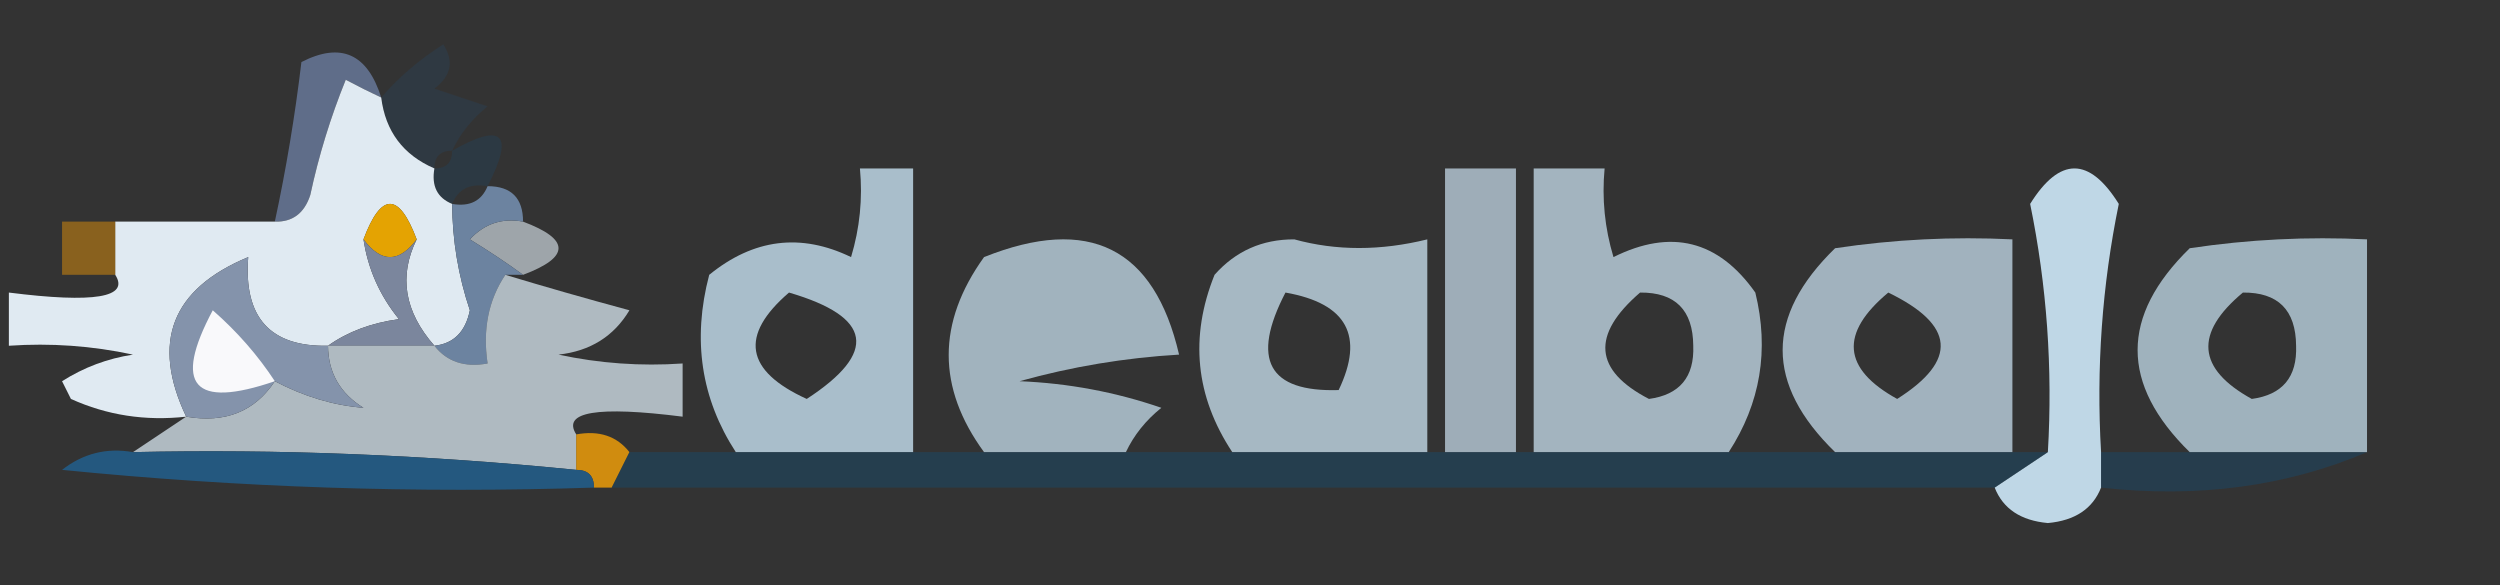
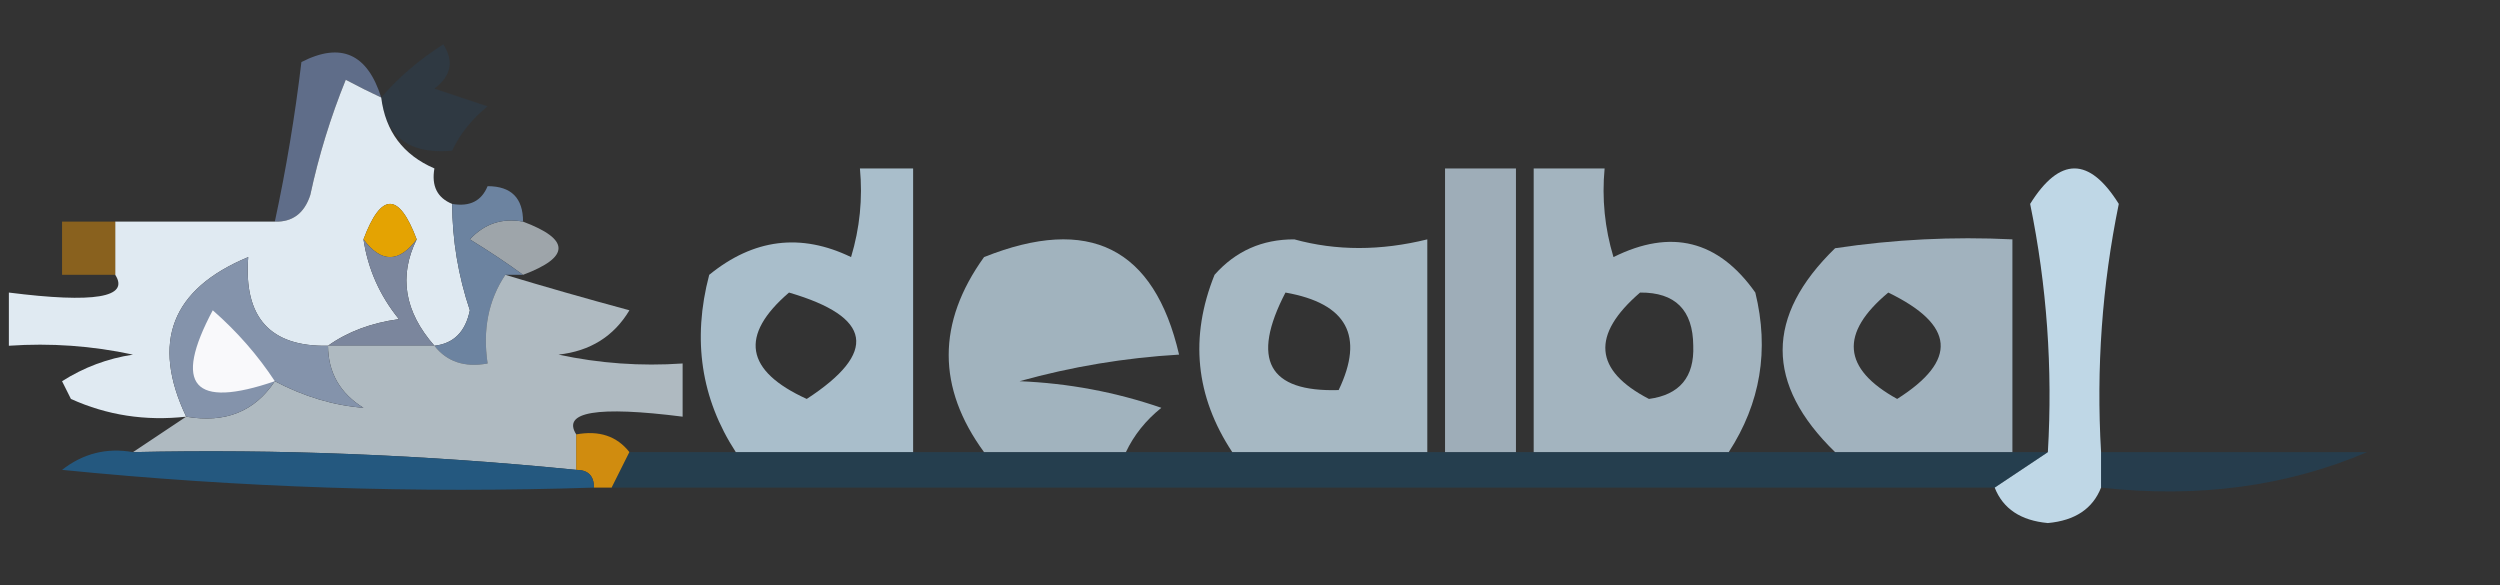
<svg xmlns="http://www.w3.org/2000/svg" version="1.1" width="141px" height="33px" style="shape-rendering:geometricPrecision; text-rendering:geometricPrecision; image-rendering:optimizeQuality; fill-rule:evenodd; clip-rule:evenodd">
  <rect width="100%" height="100%" fill="#333333" stroke="none" />
  <g>
-     <path style="opacity:0.224" fill="#224f75" d="M 25.5,8.5 C 24.833,8.5 24.5,8.833 24.5,9.5C 22.738,8.738 21.738,7.404 21.5,5.5C 22.474,4.365 23.641,3.365 25,2.5C 25.617,3.449 25.451,4.282 24.5,5C 25.5,5.333 26.5,5.667 27.5,6C 26.619,6.708 25.953,7.542 25.5,8.5 Z" />
+     <path style="opacity:0.224" fill="#224f75" d="M 25.5,8.5 C 22.738,8.738 21.738,7.404 21.5,5.5C 22.474,4.365 23.641,3.365 25,2.5C 25.617,3.449 25.451,4.282 24.5,5C 25.5,5.333 26.5,5.667 27.5,6C 26.619,6.708 25.953,7.542 25.5,8.5 Z" />
  </g>
  <g>
    <path style="opacity:0.973" fill="#616f8c" d="M 21.5,5.5 C 20.85,5.196 20.183,4.863 19.5,4.5C 18.645,6.608 17.978,8.774 17.5,11C 17.164,12.03 16.497,12.53 15.5,12.5C 16.137,9.544 16.637,6.544 17,3.5C 19.224,2.359 20.724,3.026 21.5,5.5 Z" />
  </g>
  <g>
-     <path style="opacity:0.259" fill="#1a4c72" d="M 27.5,10.5 C 26.508,10.328 25.842,10.662 25.5,11.5C 24.662,11.158 24.328,10.492 24.5,9.5C 25.167,9.5 25.5,9.167 25.5,8.5C 28.358,6.876 29.025,7.543 27.5,10.5 Z" />
-   </g>
+     </g>
  <g>
    <path style="opacity:1" fill="#e0eaf2" d="M 21.5,5.5 C 21.738,7.404 22.738,8.738 24.5,9.5C 24.328,10.492 24.662,11.158 25.5,11.5C 25.511,13.547 25.844,15.547 26.5,17.5C 26.253,18.713 25.586,19.38 24.5,19.5C 22.81,17.577 22.477,15.577 23.5,13.5C 22.5,10.833 21.5,10.833 20.5,13.5C 20.751,15.17 21.418,16.67 22.5,18C 20.942,18.21 19.608,18.71 18.5,19.5C 15.234,19.567 13.734,17.901 14,14.5C 9.676,16.297 8.51,19.297 10.5,23.5C 8.207,23.756 6.041,23.423 4,22.5C 3.833,22.167 3.667,21.833 3.5,21.5C 4.729,20.719 6.062,20.219 7.5,20C 5.19,19.503 2.857,19.337 0.5,19.5C 0.5,18.5 0.5,17.5 0.5,16.5C 5.317,17.11 7.317,16.776 6.5,15.5C 6.5,14.5 6.5,13.5 6.5,12.5C 9.5,12.5 12.5,12.5 15.5,12.5C 16.497,12.53 17.164,12.03 17.5,11C 17.978,8.774 18.645,6.608 19.5,4.5C 20.183,4.863 20.85,5.196 21.5,5.5 Z" />
  </g>
  <g>
    <path style="opacity:0.418" fill="#ffa000" d="M 6.5,12.5 C 6.5,13.5 6.5,14.5 6.5,15.5C 5.5,15.5 4.5,15.5 3.5,15.5C 3.5,14.5 3.5,13.5 3.5,12.5C 4.5,12.5 5.5,12.5 6.5,12.5 Z" />
  </g>
  <g>
    <path style="opacity:1" fill="#e4a302" d="M 23.5,13.5 C 22.5,14.833 21.5,14.833 20.5,13.5C 21.5,10.833 22.5,10.833 23.5,13.5 Z" />
  </g>
  <g>
    <path style="opacity:0.622" fill="#e0ebf3" d="M 29.5,12.5 C 32.167,13.5 32.167,14.5 29.5,15.5C 28.602,14.842 27.602,14.176 26.5,13.5C 27.325,12.614 28.325,12.281 29.5,12.5 Z" />
  </g>
  <g>
    <path style="opacity:0.821" fill="#c3dcec" d="M 51.5,25.5 C 48.167,25.5 44.833,25.5 41.5,25.5C 39.537,22.482 39.037,19.149 40,15.5C 42.5,13.464 45.167,13.13 48,14.5C 48.493,12.866 48.66,11.199 48.5,9.5C 49.5,9.5 50.5,9.5 51.5,9.5C 51.5,14.833 51.5,20.167 51.5,25.5 Z M 44.5,16.5 C 49.197,17.874 49.531,19.874 45.5,22.5C 42.025,20.916 41.692,18.916 44.5,16.5 Z" />
  </g>
  <g>
    <path style="opacity:0.827" fill="#bed3e1" d="M 80.5,25.5 C 76.833,25.5 73.167,25.5 69.5,25.5C 67.421,22.352 67.087,19.019 68.5,15.5C 69.688,14.16 71.188,13.493 73,13.5C 75.363,14.151 77.863,14.151 80.5,13.5C 80.5,17.5 80.5,21.5 80.5,25.5 Z M 72.5,16.5 C 75.966,17.109 76.966,18.942 75.5,22C 71.537,22.118 70.537,20.284 72.5,16.5 Z" />
  </g>
  <g>
-     <path style="opacity:0.756" fill="#c2dbea" d="M 133.5,25.5 C 130.167,25.5 126.833,25.5 123.5,25.5C 119.581,21.661 119.581,17.827 123.5,14C 126.817,13.502 130.15,13.335 133.5,13.5C 133.5,17.5 133.5,21.5 133.5,25.5 Z M 126.5,16.5 C 128.484,16.484 129.484,17.484 129.5,19.5C 129.566,21.266 128.732,22.266 127,22.5C 123.911,20.796 123.745,18.796 126.5,16.5 Z" />
-   </g>
+     </g>
  <g>
    <path style="opacity:0.779" fill="#c0d7e6" d="M 63.5,25.5 C 60.833,25.5 58.167,25.5 55.5,25.5C 52.842,21.866 52.842,18.2 55.5,14.5C 61.431,12.131 65.097,13.965 66.5,20C 63.447,20.179 60.447,20.679 57.5,21.5C 60.255,21.612 62.922,22.112 65.5,23C 64.62,23.708 63.953,24.542 63.5,25.5 Z" />
  </g>
  <g>
    <path style="opacity:0.815" fill="#bdd1df" d="M 97.5,25.5 C 93.833,25.5 90.167,25.5 86.5,25.5C 86.5,20.167 86.5,14.833 86.5,9.5C 87.833,9.5 89.167,9.5 90.5,9.5C 90.34,11.199 90.507,12.866 91,14.5C 94.249,12.883 96.916,13.55 99,16.5C 99.793,19.741 99.293,22.741 97.5,25.5 Z M 92.5,16.5 C 94.484,16.484 95.484,17.484 95.5,19.5C 95.566,21.266 94.732,22.266 93,22.5C 89.897,20.888 89.73,18.888 92.5,16.5 Z" />
  </g>
  <g>
    <path style="opacity:0.794" fill="#bed3e2" d="M 113.5,25.5 C 110.167,25.5 106.833,25.5 103.5,25.5C 99.555,21.664 99.555,17.831 103.5,14C 106.817,13.502 110.15,13.335 113.5,13.5C 113.5,17.5 113.5,21.5 113.5,25.5 Z M 106.5,16.5 C 110.267,18.326 110.433,20.326 107,22.5C 103.911,20.796 103.745,18.796 106.5,16.5 Z" />
  </g>
  <g>
    <path style="opacity:1" fill="#bfd7e6" d="M 118.5,25.5 C 118.5,26.167 118.5,26.833 118.5,27.5C 118.03,28.694 117.03,29.36 115.5,29.5C 113.97,29.36 112.97,28.694 112.5,27.5C 113.5,26.833 114.5,26.167 115.5,25.5C 115.777,20.767 115.443,16.1 114.5,11.5C 116.167,8.833 117.833,8.833 119.5,11.5C 118.557,16.1 118.223,20.767 118.5,25.5 Z" />
  </g>
  <g>
    <path style="opacity:1" fill="#7b869d" d="M 20.5,13.5 C 21.5,14.833 22.5,14.833 23.5,13.5C 22.477,15.577 22.81,17.577 24.5,19.5C 22.5,19.5 20.5,19.5 18.5,19.5C 19.608,18.71 20.942,18.21 22.5,18C 21.418,16.67 20.751,15.17 20.5,13.5 Z" />
  </g>
  <g>
    <path style="opacity:1" fill="#6c83a0" d="M 27.5,10.5 C 28.833,10.5 29.5,11.167 29.5,12.5C 28.325,12.281 27.325,12.614 26.5,13.5C 27.602,14.176 28.602,14.842 29.5,15.5C 29.167,15.5 28.833,15.5 28.5,15.5C 27.549,16.919 27.215,18.585 27.5,20.5C 26.209,20.737 25.209,20.404 24.5,19.5C 25.586,19.38 26.253,18.713 26.5,17.5C 25.844,15.547 25.511,13.547 25.5,11.5C 26.492,11.672 27.158,11.338 27.5,10.5 Z" />
  </g>
  <g>
    <path style="opacity:0.751" fill="#d8e6f0" d="M 28.5,15.5 C 30.698,16.165 33.031,16.832 35.5,17.5C 34.62,18.971 33.286,19.804 31.5,20C 33.81,20.497 36.143,20.663 38.5,20.5C 38.5,21.5 38.5,22.5 38.5,23.5C 33.683,22.89 31.683,23.224 32.5,24.5C 32.5,25.167 32.5,25.833 32.5,26.5C 23.985,25.65 15.652,25.316 7.5,25.5C 8.5,24.833 9.5,24.167 10.5,23.5C 12.698,23.88 14.365,23.213 15.5,21.5C 17.144,22.366 18.811,22.866 20.5,23C 19.177,22.184 18.511,21.017 18.5,19.5C 20.5,19.5 22.5,19.5 24.5,19.5C 25.209,20.404 26.209,20.737 27.5,20.5C 27.215,18.585 27.549,16.919 28.5,15.5 Z" />
  </g>
  <g>
    <path style="opacity:1" fill="#8493ab" d="M 18.5,19.5 C 18.511,21.017 19.177,22.184 20.5,23C 18.811,22.866 17.144,22.366 15.5,21.5C 14.365,23.213 12.698,23.88 10.5,23.5C 8.51,19.297 9.676,16.297 14,14.5C 13.734,17.901 15.234,19.567 18.5,19.5 Z" />
  </g>
  <g>
    <path style="opacity:1" fill="#f9f9fb" d="M 15.5,21.5 C 10.906,23.074 9.739,21.741 12,17.5C 13.376,18.705 14.542,20.038 15.5,21.5 Z" />
  </g>
  <g>
    <path style="opacity:0.772" fill="#bdd1df" d="M 85.5,25.5 C 84.167,25.5 82.833,25.5 81.5,25.5C 81.5,20.167 81.5,14.833 81.5,9.5C 82.833,9.5 84.167,9.5 85.5,9.5C 85.5,14.833 85.5,20.167 85.5,25.5 Z" />
  </g>
  <g>
    <path style="opacity:0.808" fill="#f5a107" d="M 32.5,24.5 C 33.791,24.263 34.791,24.596 35.5,25.5C 35.167,26.167 34.833,26.833 34.5,27.5C 34.167,27.5 33.833,27.5 33.5,27.5C 33.5,26.833 33.167,26.5 32.5,26.5C 32.5,25.833 32.5,25.167 32.5,24.5 Z" />
  </g>
  <g>
    <path style="opacity:0.484" fill="#174b6d" d="M 35.5,25.5 C 37.5,25.5 39.5,25.5 41.5,25.5C 44.833,25.5 48.167,25.5 51.5,25.5C 52.833,25.5 54.167,25.5 55.5,25.5C 58.167,25.5 60.833,25.5 63.5,25.5C 65.5,25.5 67.5,25.5 69.5,25.5C 73.167,25.5 76.833,25.5 80.5,25.5C 80.833,25.5 81.167,25.5 81.5,25.5C 82.833,25.5 84.167,25.5 85.5,25.5C 85.833,25.5 86.167,25.5 86.5,25.5C 90.167,25.5 93.833,25.5 97.5,25.5C 99.5,25.5 101.5,25.5 103.5,25.5C 106.833,25.5 110.167,25.5 113.5,25.5C 114.167,25.5 114.833,25.5 115.5,25.5C 114.5,26.167 113.5,26.833 112.5,27.5C 86.5,27.5 60.5,27.5 34.5,27.5C 34.833,26.833 35.167,26.167 35.5,25.5 Z" />
  </g>
  <g>
    <path style="opacity:0.449" fill="#184b6d" d="M 118.5,25.5 C 120.167,25.5 121.833,25.5 123.5,25.5C 126.833,25.5 130.167,25.5 133.5,25.5C 128.944,27.442 123.944,28.108 118.5,27.5C 118.5,26.833 118.5,26.167 118.5,25.5 Z" />
  </g>
  <g>
    <path style="opacity:0.999" fill="#24587f" d="M 7.5,25.5 C 15.652,25.316 23.985,25.65 32.5,26.5C 33.167,26.5 33.5,26.833 33.5,27.5C 23.478,27.832 13.478,27.498 3.5,26.5C 4.689,25.571 6.022,25.238 7.5,25.5 Z" />
  </g>
</svg>